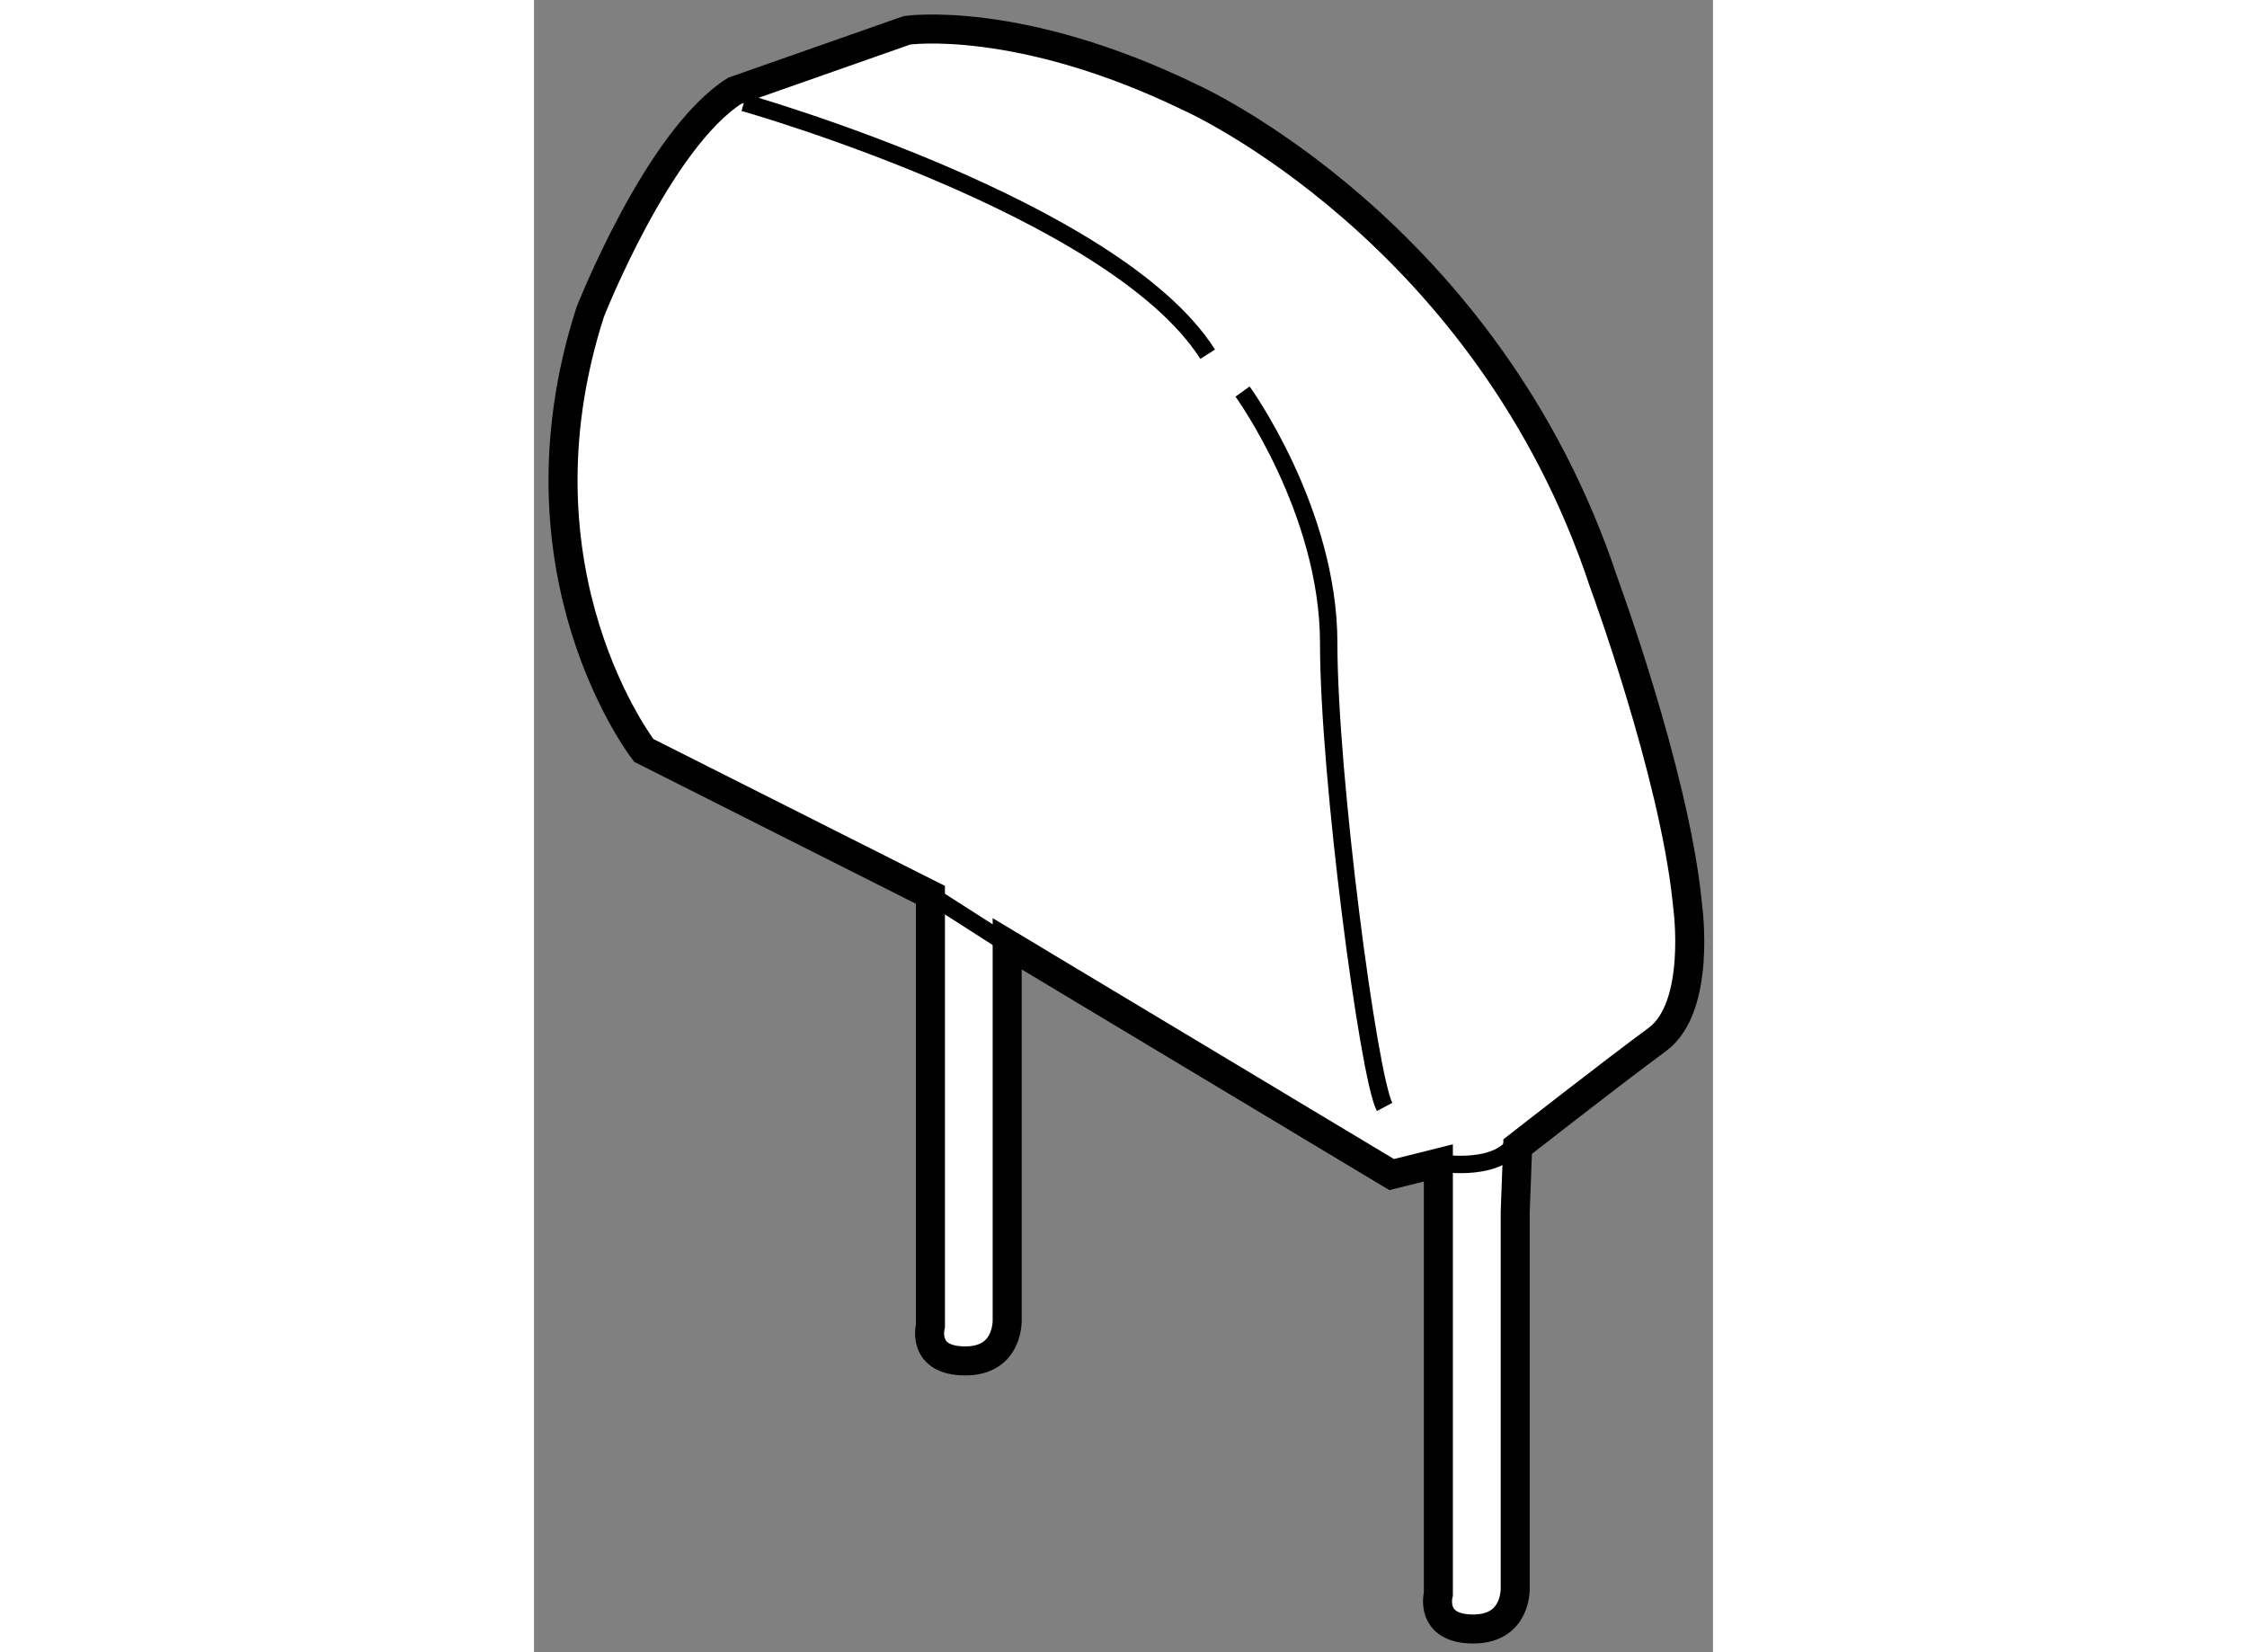
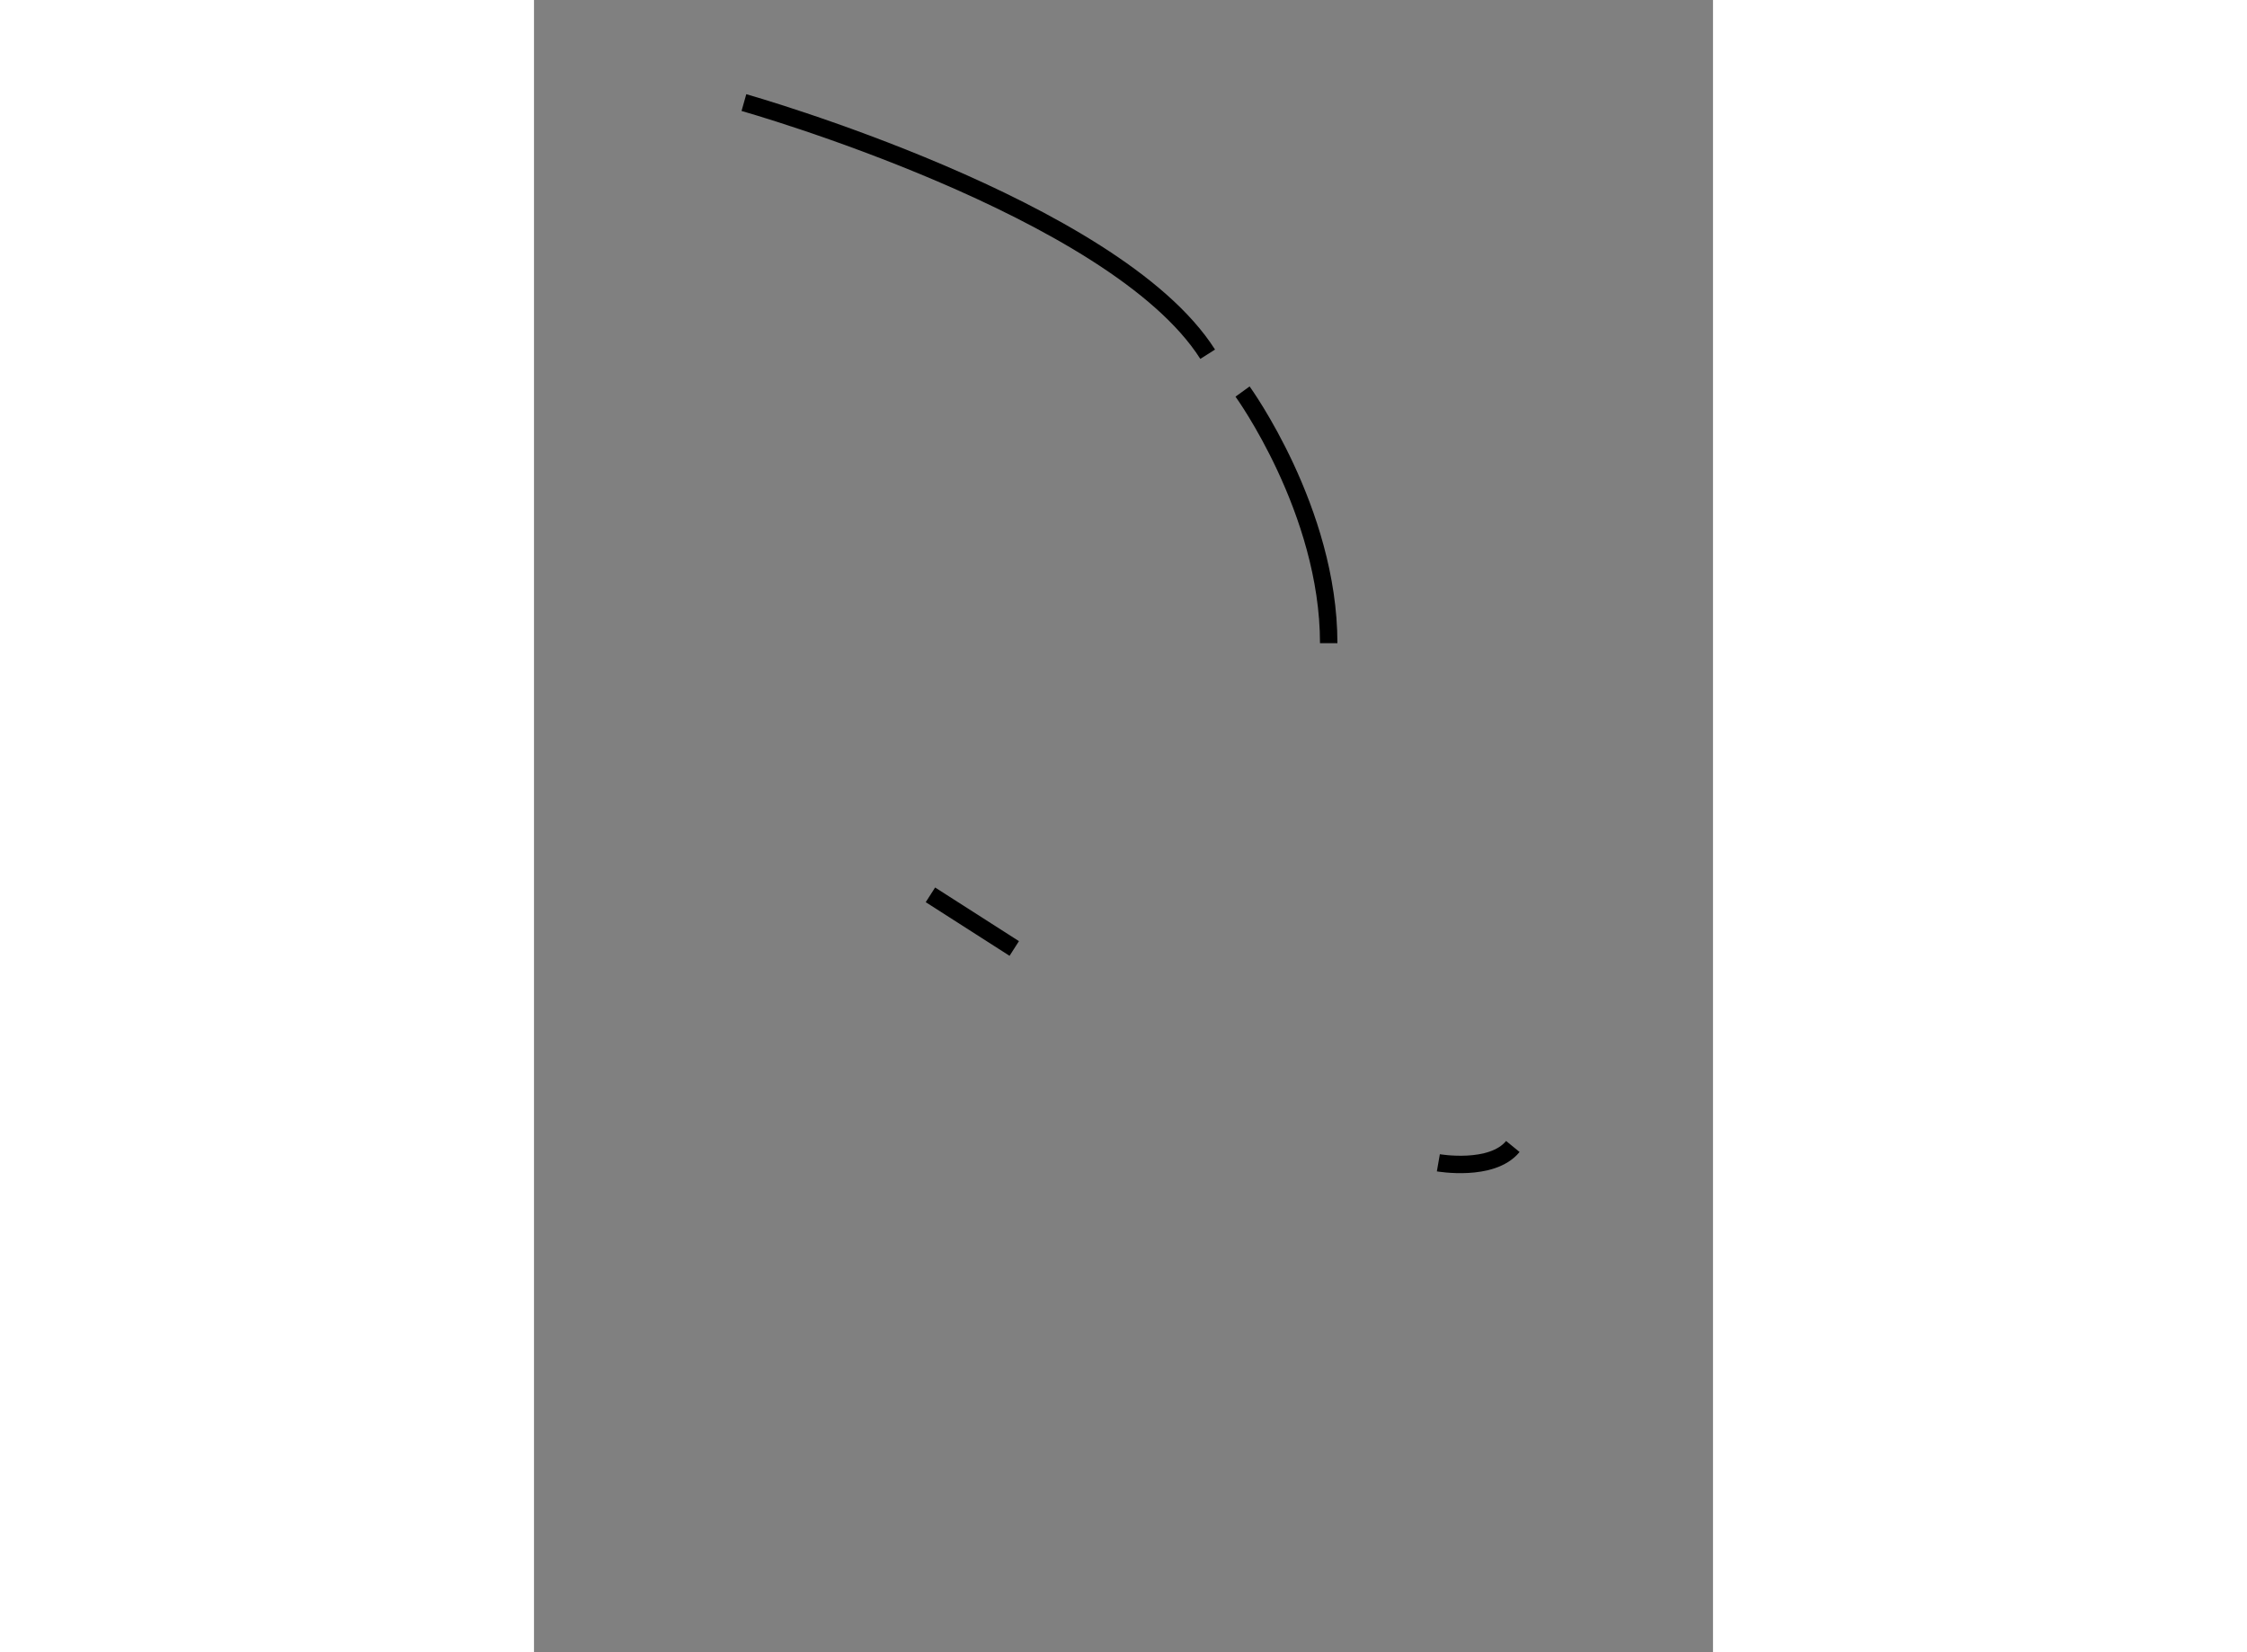
<svg xmlns="http://www.w3.org/2000/svg" version="1.1" x="0px" y="0px" width="244.8px" height="180px" viewBox="151.16 2.816 20.31 28.462" enable-background="new 0 0 244.8 180" xml:space="preserve">
  <rect x="151.16" y="2.816" width="20.31" height="28.462" fill="#808080" stroke="none" />
  <g>
-     <path fill="#FFFFFF" stroke="#000000" stroke-width="0.5" d="M159.311,19.074v6.462c0,0,0.041,0.724-0.721,0.724     c-0.764,0-0.601-0.603-0.601-0.603v-7.426l-4.938-2.488c0,0-2.369-3.051-0.924-7.548c0,0,1.164-2.971,2.488-3.814l2.97-1.043     c0,0,1.927-0.282,4.898,1.165c0,0,5.099,2.288,7.106,8.349c0,0,1.2,3.257,1.433,5.464c0.005,0.04,0.008,0.078,0.012,0.117     c0,0,0.24,1.726-0.522,2.289c-0.765,0.562-2.407,1.846-2.407,1.846l-0.042,1.124v6.463c0,0,0.042,0.723-0.723,0.723     c-0.762,0-0.601-0.602-0.601-0.602v-7.427l-0.804,0.201L159.311,19.074z" />
    <path fill="none" stroke="#000000" stroke-width="0.3" d="M154.776,4.583c0,0,6.382,1.806,7.989,4.335" />
-     <path fill="none" stroke="#000000" stroke-width="0.3" d="M163.366,9.561c0,0,1.484,2.047,1.484,4.335     c0,2.288,0.685,7.467,0.963,7.989" />
+     <path fill="none" stroke="#000000" stroke-width="0.3" d="M163.366,9.561c0,0,1.484,2.047,1.484,4.335     " />
    <path fill="none" stroke="#000000" stroke-width="0.3" d="M166.739,22.847c0,0,0.922,0.161,1.283-0.281" />
    <line fill="none" stroke="#000000" stroke-width="0.3" x1="157.989" y1="18.231" x2="159.433" y2="19.155" />
  </g>
</svg>